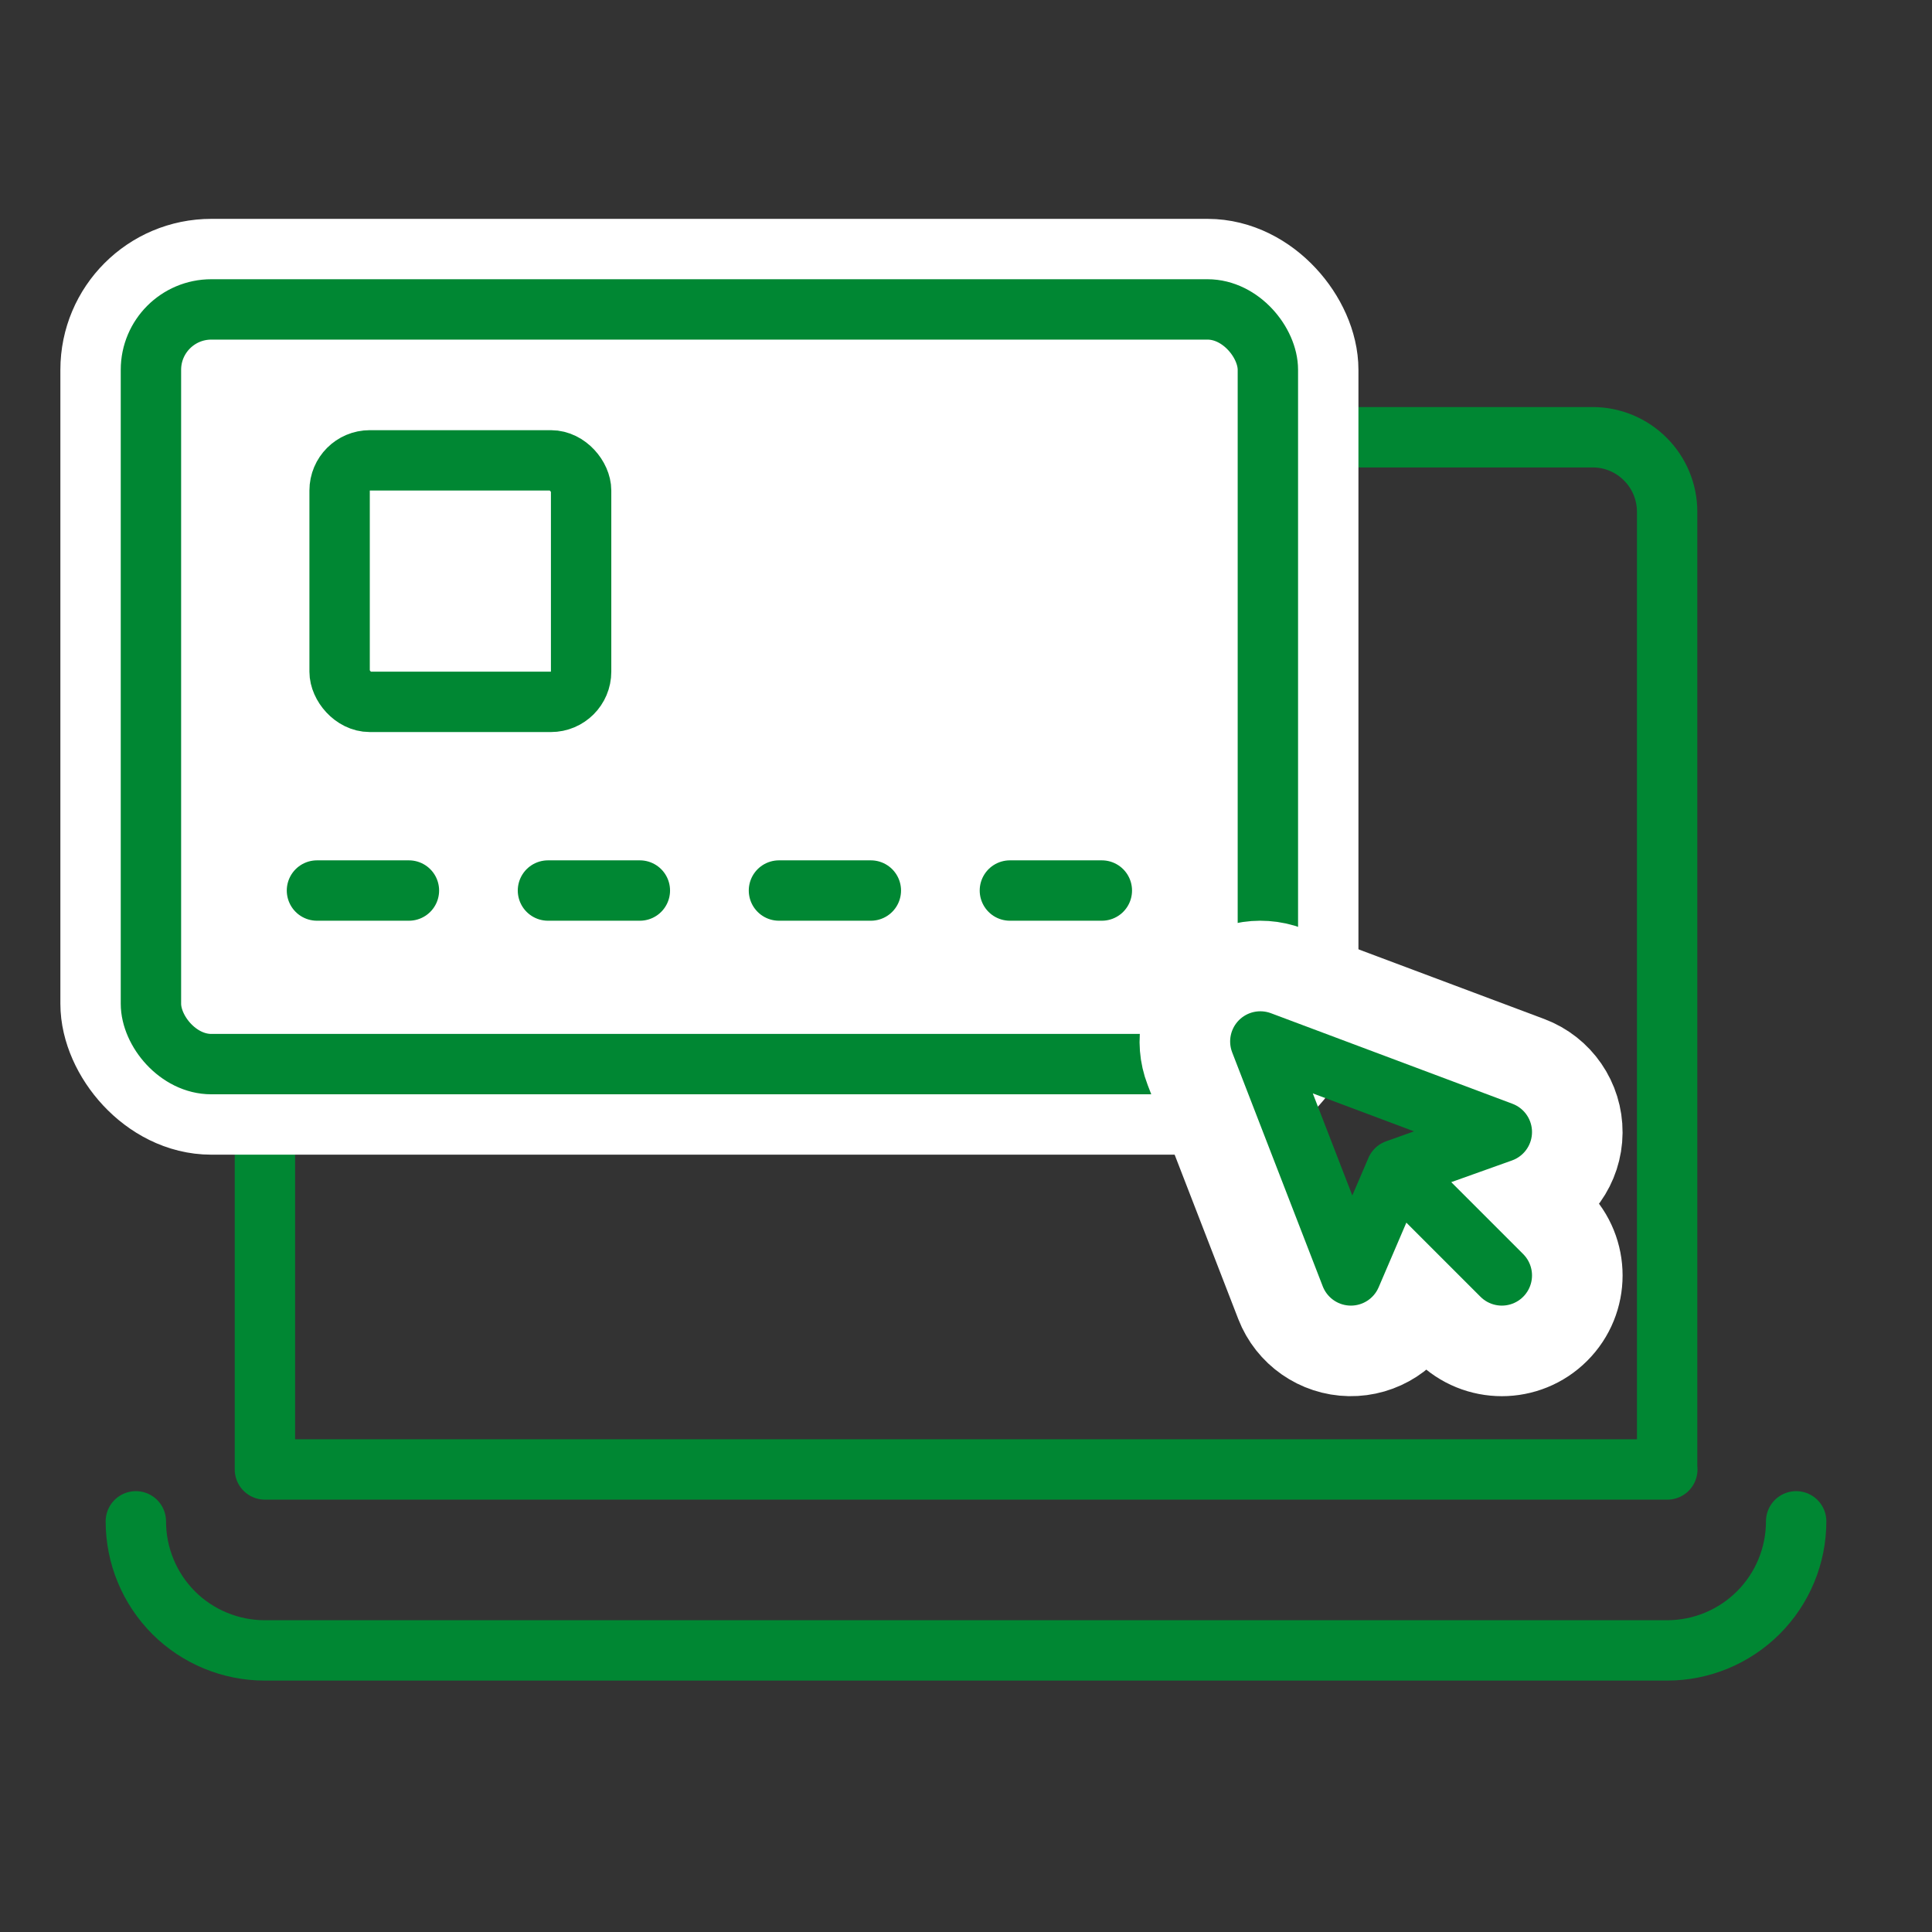
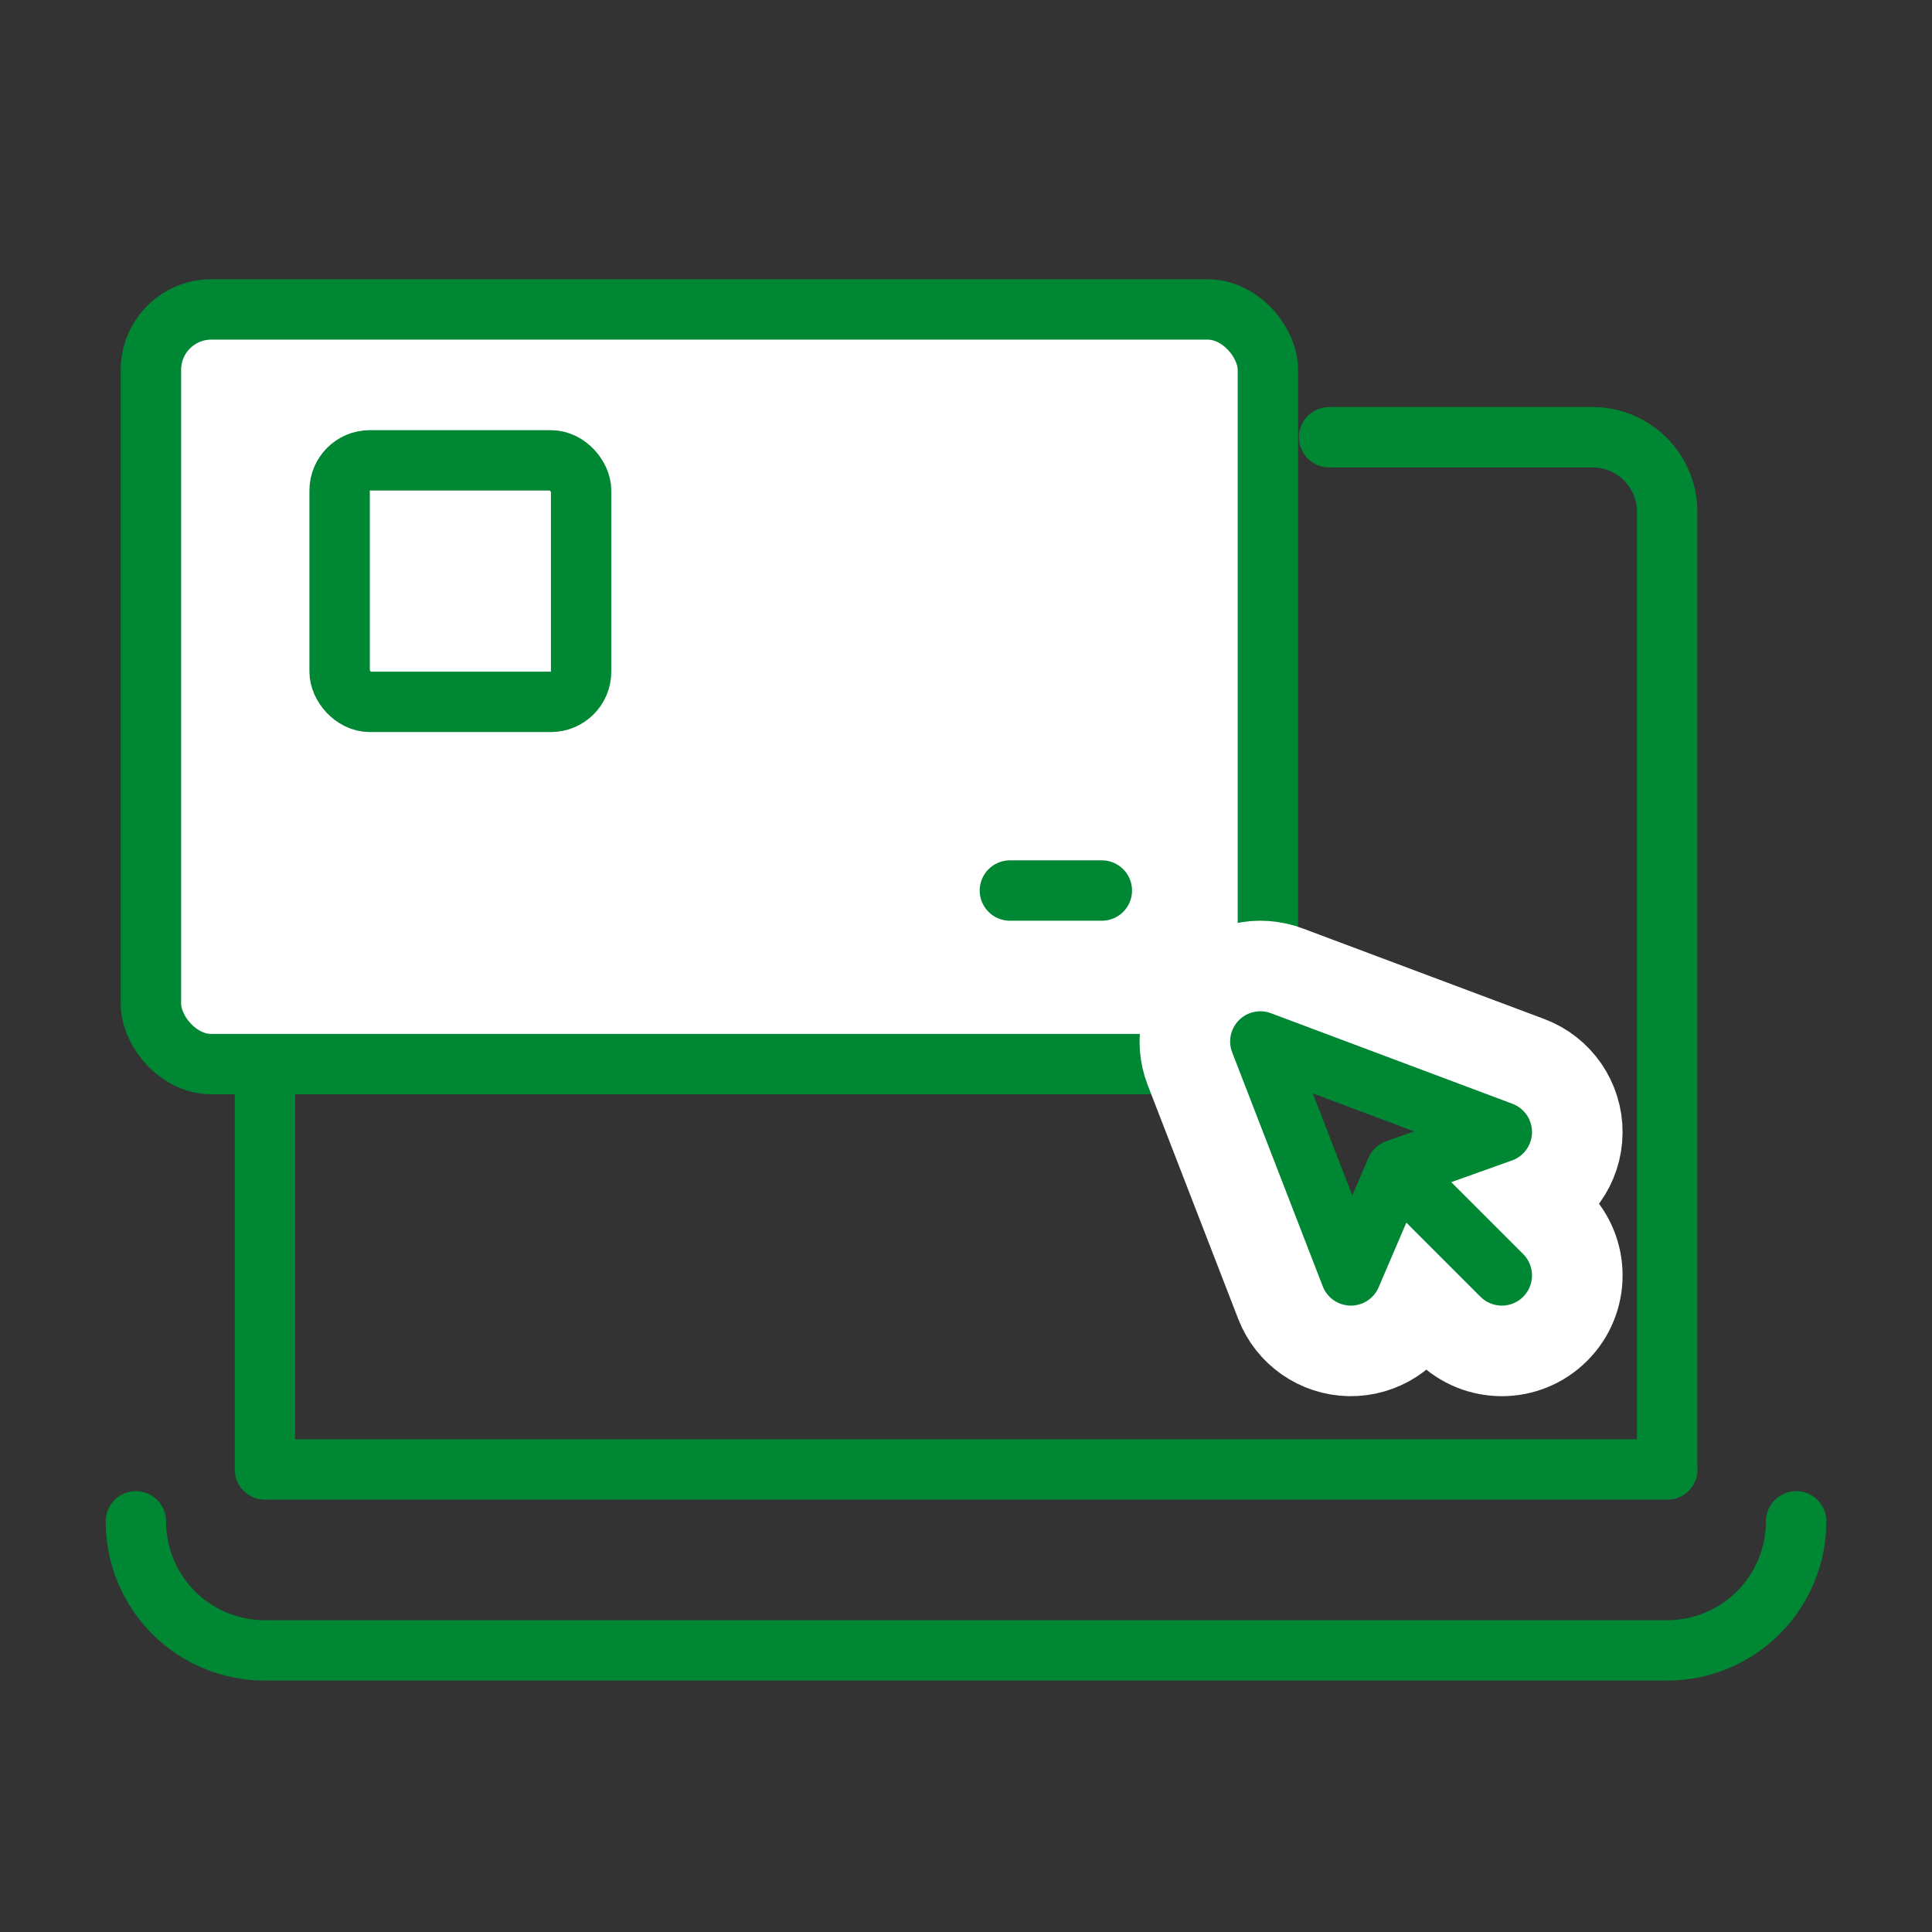
<svg xmlns="http://www.w3.org/2000/svg" width="32" height="32" viewBox="0 0 32 32" fill="none">
  <rect x="0" y="0" width="32" height="32" fill="#333333" stroke="none" />
  <path d="M5.621 7.242C5.294 7.242 4.98 7.372 4.749 7.604C4.518 7.835 4.388 8.149 4.388 8.476L4.388 24.339L27.616 24.339H27.613L27.613 8.476C27.613 8.149 27.483 7.835 27.251 7.604C27.02 7.372 26.706 7.242 26.379 7.242L22.015 7.242" stroke="#008733" stroke-linecap="round" stroke-linejoin="round" />
  <path d="M2.25 25.198C2.25 25.479 2.305 25.757 2.412 26.016C2.519 26.275 2.676 26.511 2.874 26.71C3.072 26.908 3.308 27.066 3.567 27.173C3.826 27.28 4.104 27.336 4.384 27.336H27.613C28.179 27.336 28.723 27.111 29.124 26.71C29.525 26.309 29.75 25.765 29.75 25.198" stroke="#008733" stroke-linecap="round" stroke-linejoin="round" />
-   <rect x="2" y="4.625" width="19.5" height="13.5" rx="1.5" stroke="white" stroke-width="2" />
  <rect x="2.5" y="5.125" width="18.5" height="12.5" rx="1" fill="white" stroke="#008733" />
  <rect x="5.625" y="7.625" width="4" height="4" rx="0.5" stroke="#008733" />
-   <path d="M5.25 14.75H6.773" stroke="#008733" stroke-linecap="round" />
-   <path d="M9.076 14.75H10.598" stroke="#008733" stroke-linecap="round" />
-   <path d="M12.902 14.75H14.424" stroke="#008733" stroke-linecap="round" />
  <path d="M16.727 14.75H18.25" stroke="#008733" stroke-linecap="round" />
  <path d="M23.294 21.519L23.462 21.127L24.168 21.832C24.558 22.223 25.192 22.223 25.582 21.832C25.973 21.442 25.973 20.808 25.582 20.418L24.95 19.785L25.211 19.692C25.607 19.551 25.872 19.178 25.875 18.758C25.878 18.338 25.619 17.961 25.226 17.814L21.226 16.314C20.857 16.175 20.441 16.267 20.164 16.547C19.887 16.827 19.8 17.244 19.942 17.611L21.442 21.486C21.589 21.865 21.951 22.118 22.357 22.125C22.764 22.132 23.134 21.892 23.294 21.519Z" stroke="white" stroke-width="2" stroke-linecap="round" stroke-linejoin="round" />
  <path d="M23.125 19.375L22.375 21.125L20.875 17.25L24.875 18.75L23.125 19.375ZM23.125 19.375L24.875 21.125" stroke="#008733" stroke-linecap="round" stroke-linejoin="round" />
</svg>